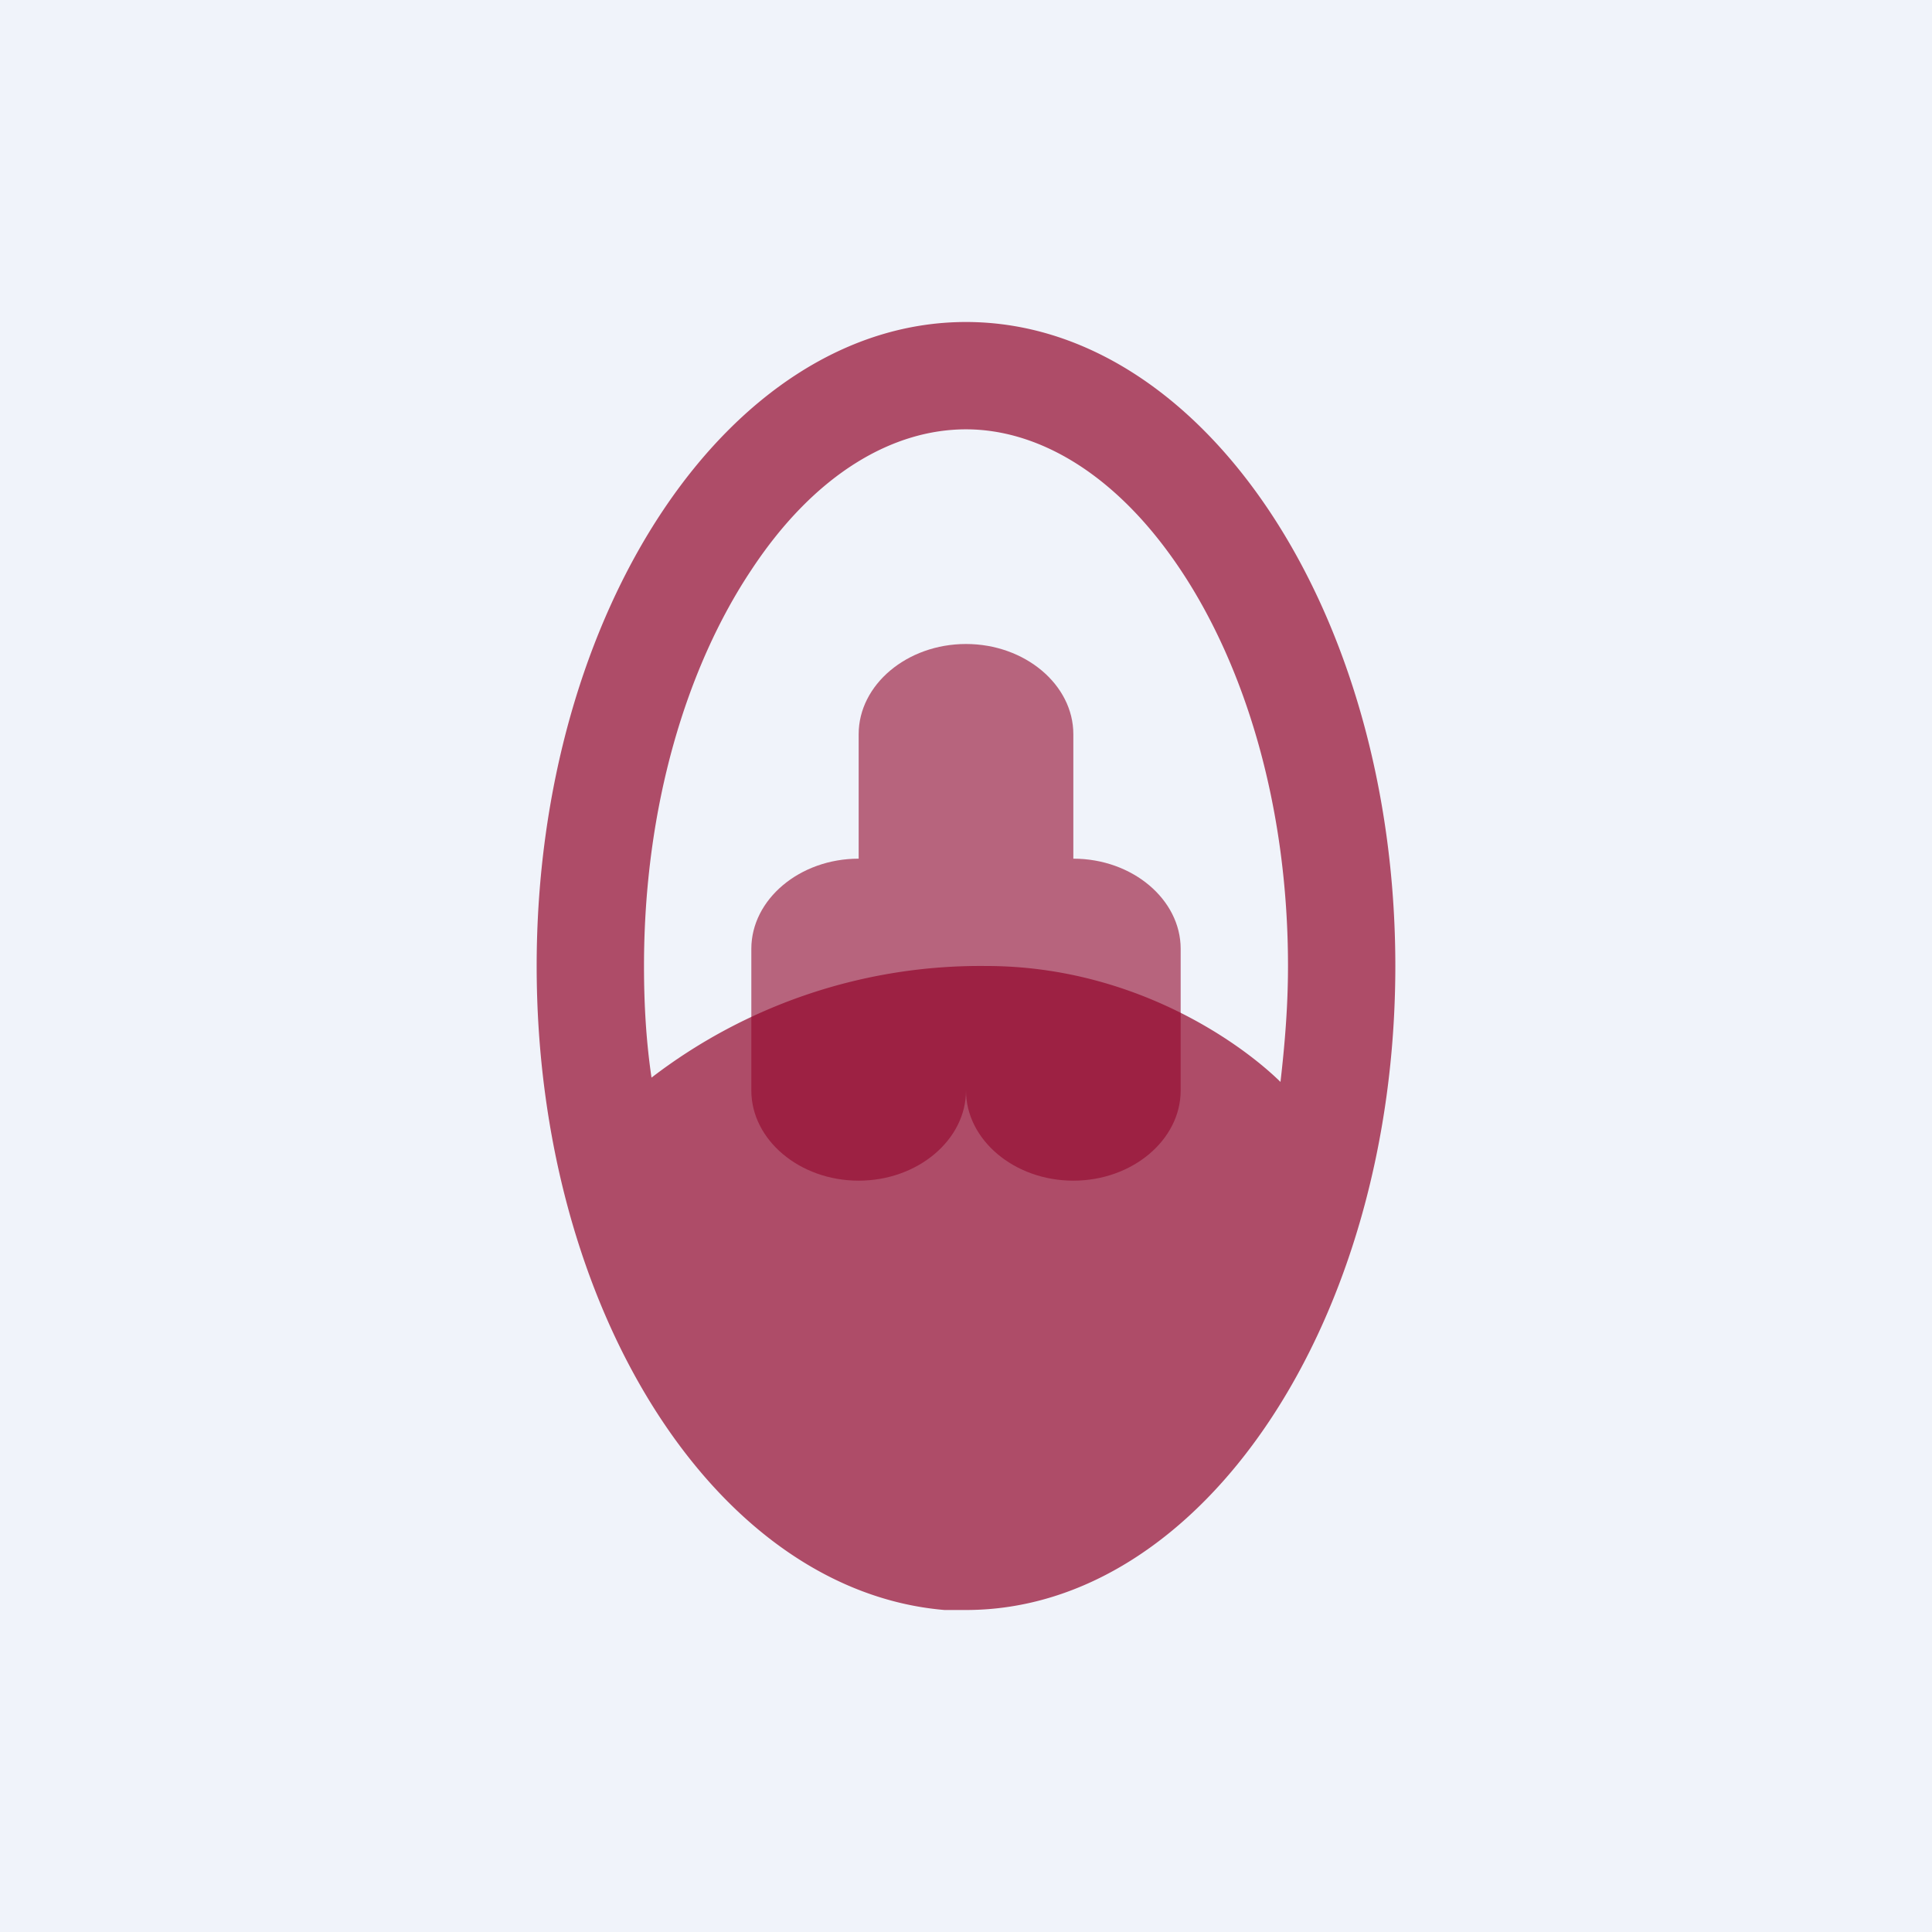
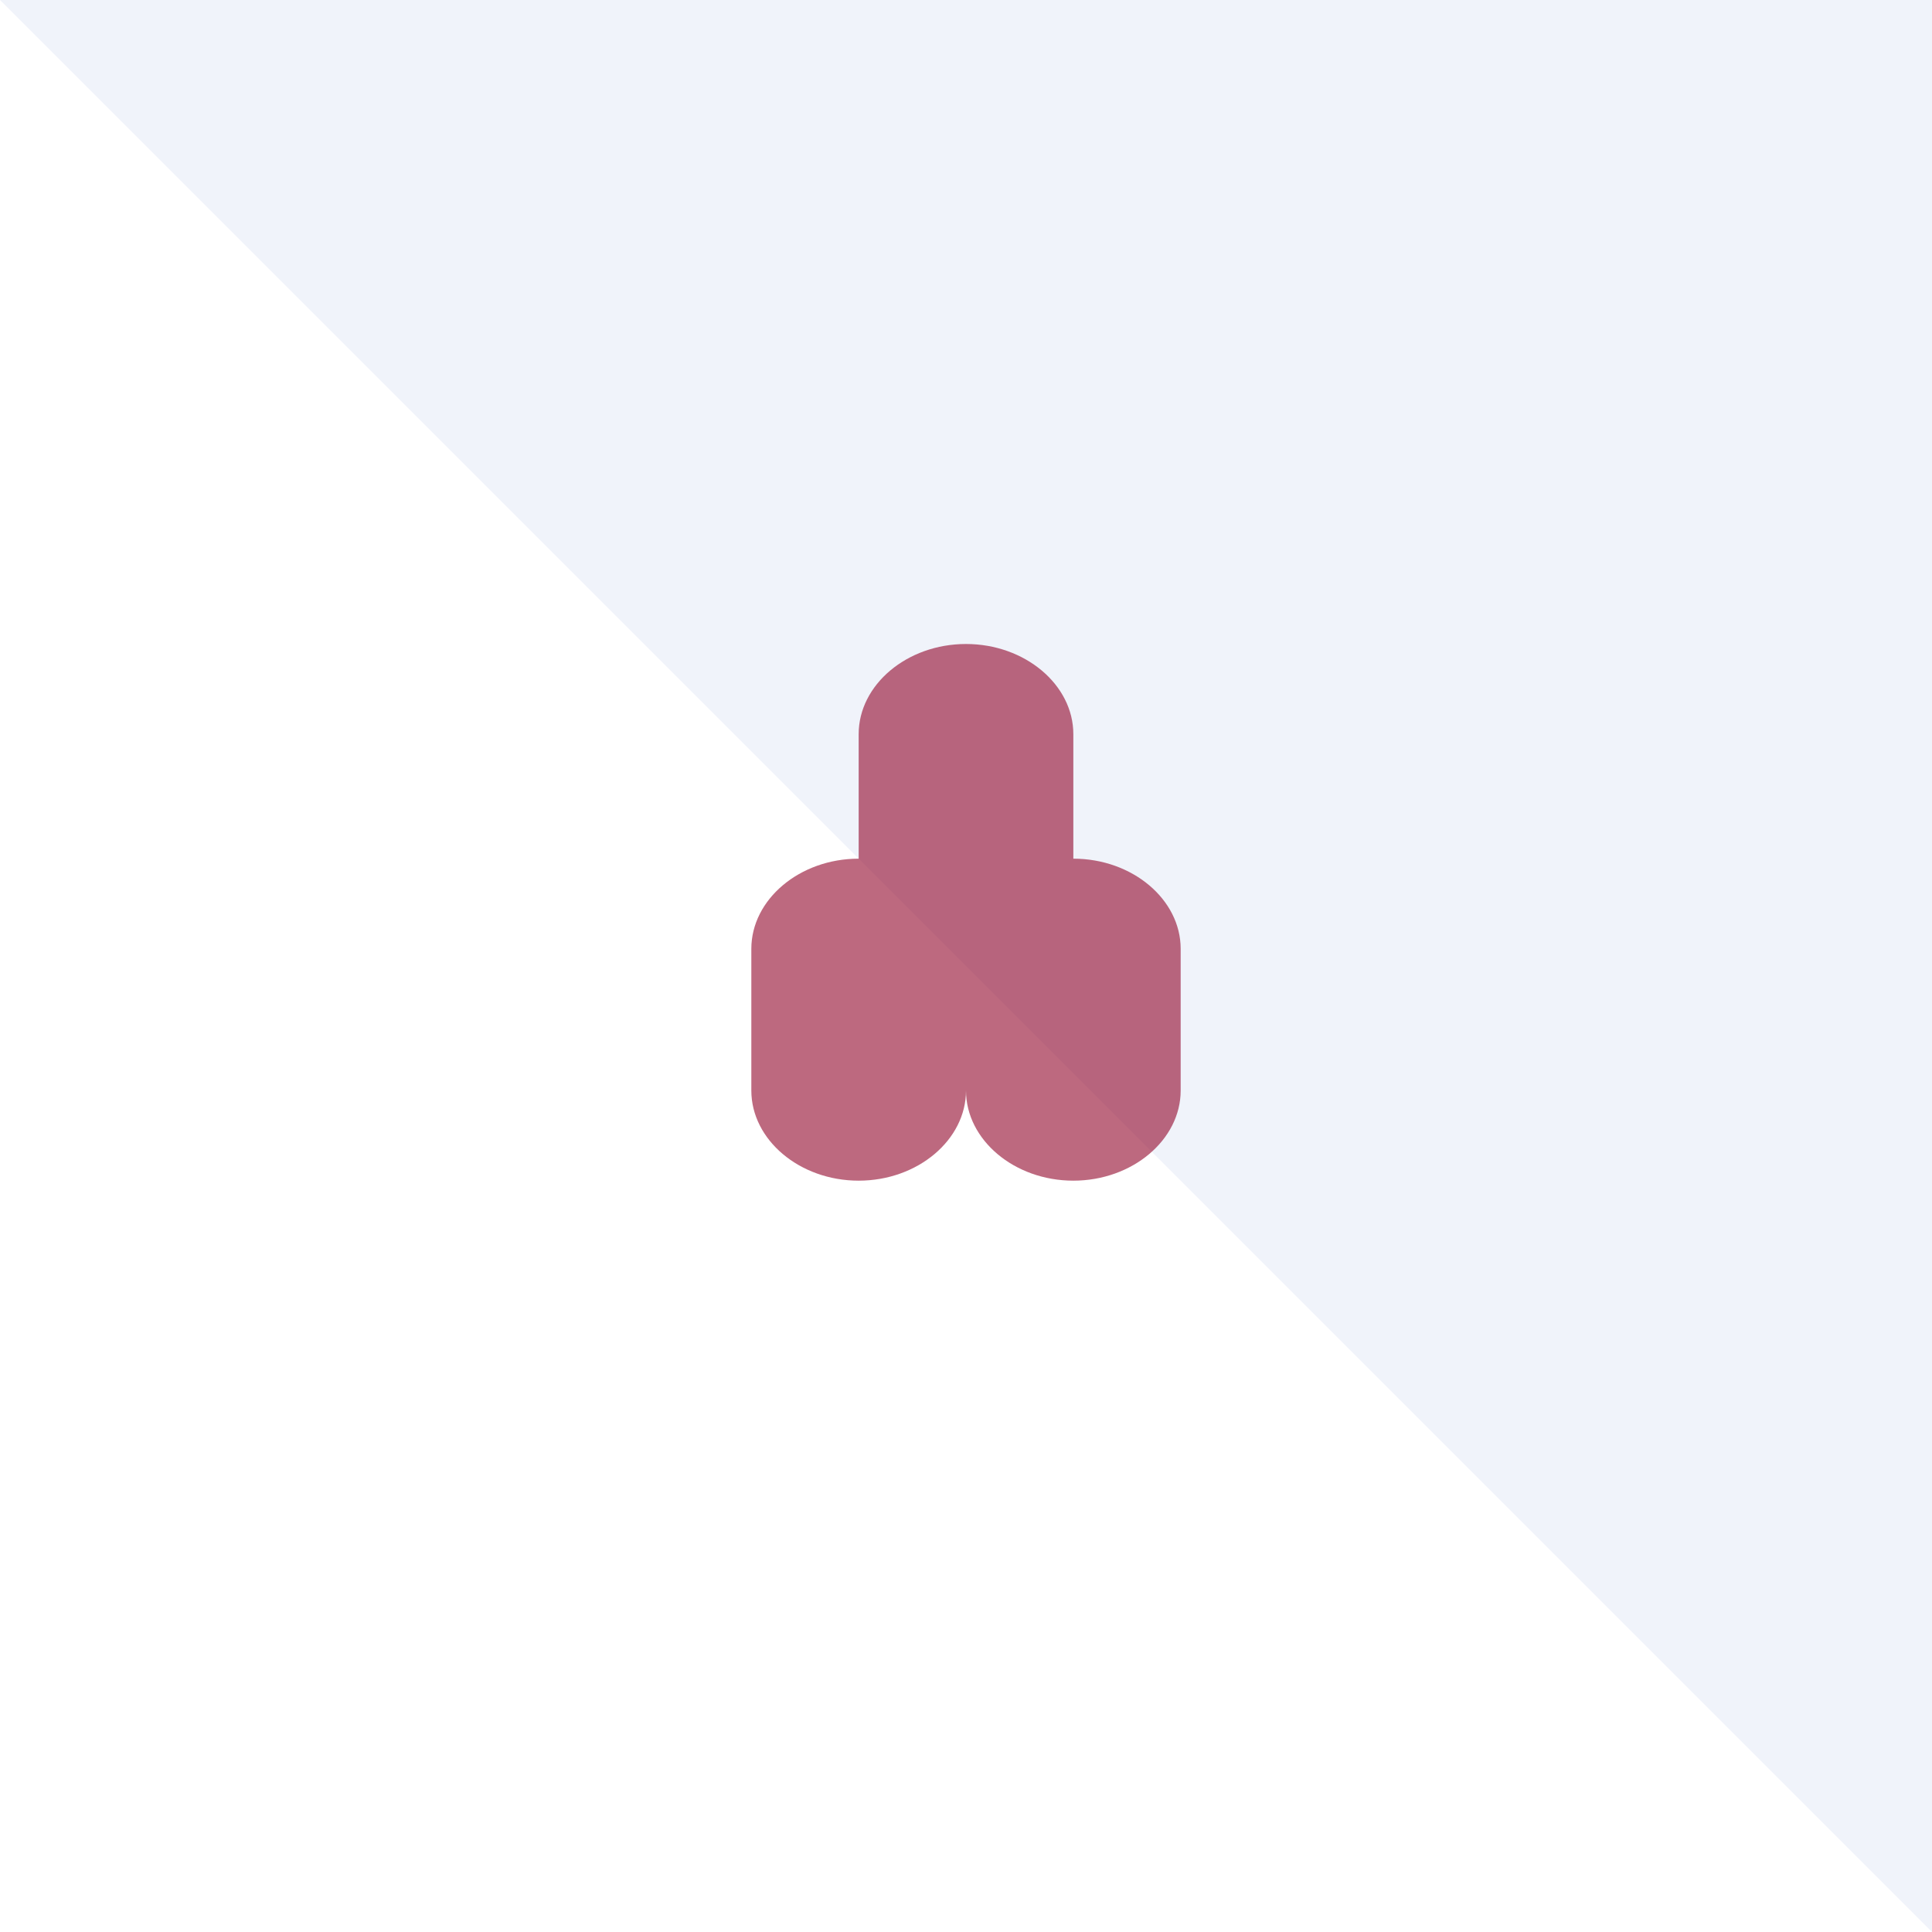
<svg xmlns="http://www.w3.org/2000/svg" width="18" height="18" viewBox="0 0 18 18">
-   <path fill="#F0F3FA" d="M0 0h18v18H0z" />
-   <path opacity=".7" d="M8.8 15C6.67 14.82 5 12.2 5 9c0-3.31 1.8-6 4-6s4 2.69 4 6-1.8 6-4 6H8.79Zm3.13-4.92c.04-.35.07-.7.07-1.08 0-1.49-.4-2.79-1-3.69C10.4 4.41 9.67 4 9 4c-.67 0-1.4.4-2 1.31-.6.9-1 2.2-1 3.69 0 .36.02.7.07 1.04A5.03 5.03 0 0 1 9.19 9c1.33 0 2.33.68 2.74 1.08Z" fill="#92062A" />
+   <path fill="#F0F3FA" d="M0 0h18v18z" />
  <path opacity=".6" d="M8 6.84C8 6.38 8.45 6 9 6s1 .38 1 .84V8c.55 0 1 .38 1 .84v1.32c0 .46-.45.84-1 .84s-1-.38-1-.84c0 .46-.45.84-1 .84s-1-.38-1-.84V8.84C7 8.38 7.45 8 8 8V6.84Z" fill="#92062A" />
</svg>